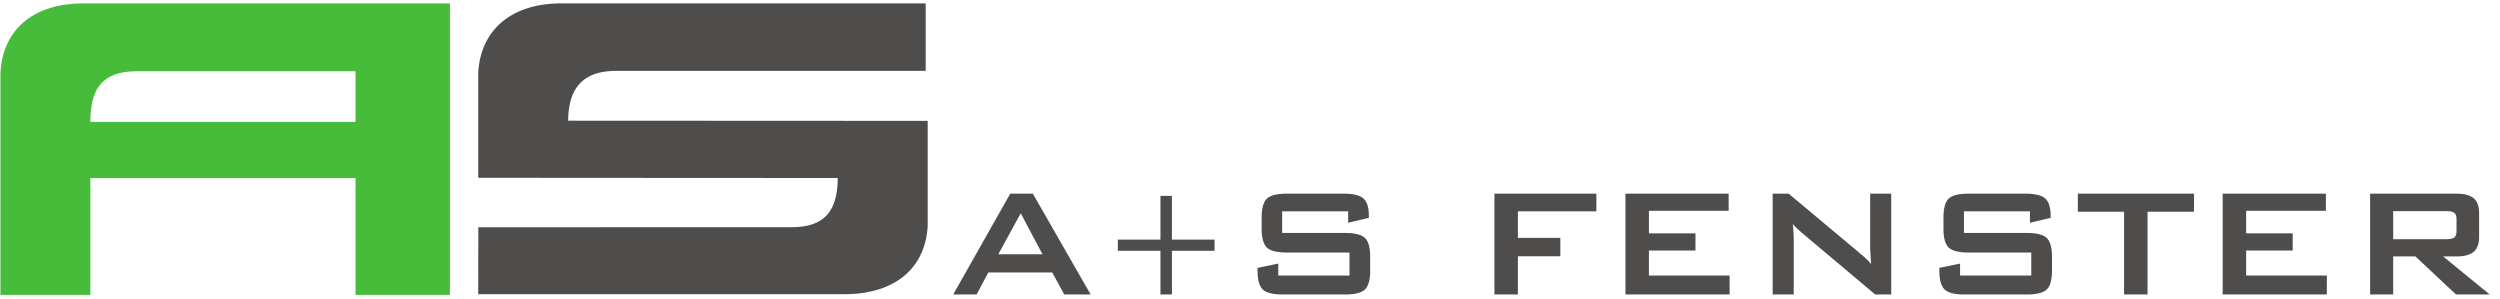
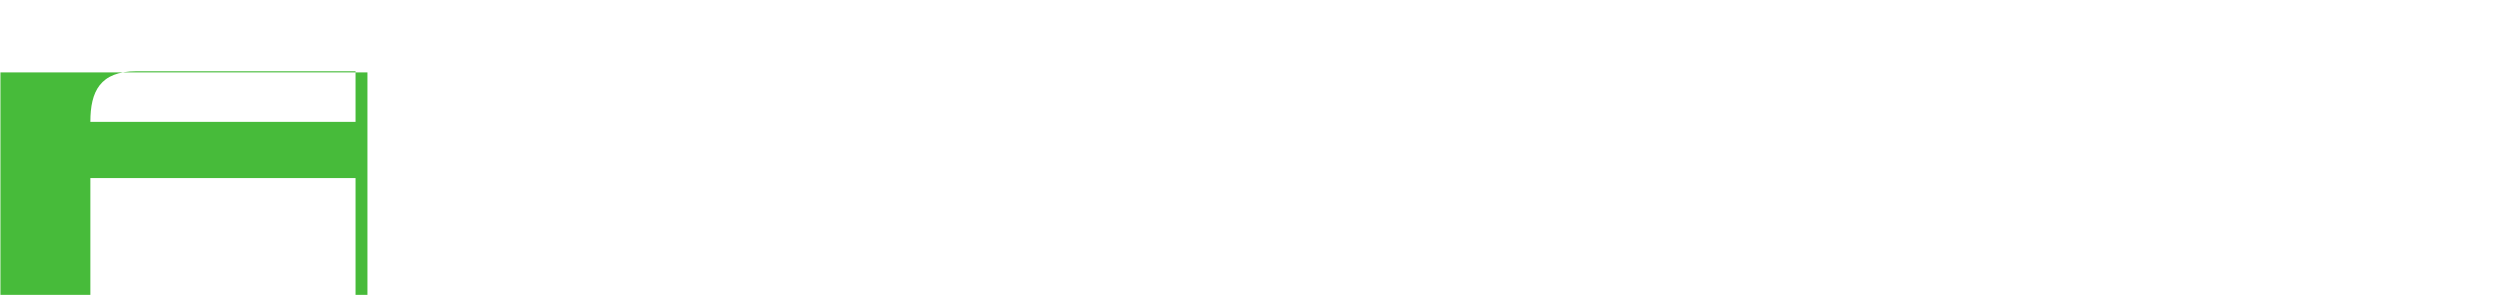
<svg xmlns="http://www.w3.org/2000/svg" height="74.667" width="624" xml:space="preserve">
-   <path style="fill:#47bb3a;fill-opacity:1;fill-rule:evenodd;stroke:none" d="M667.242 332.719v94.953H255.934c-68.192 0-86.344-37.887-86.344-94.953zM169.59 227.191V8.008H.832v417.476c5.047 84.985 66.957 129.559 154.773 129.559h688.754V8.008H667.242V227.19H169.59" transform="matrix(.133 0 0 -.133 0 74.667)" />
-   <path style="fill:#4f4c4c;fill-opacity:1;fill-rule:evenodd;stroke:none" d="M1873.56 84.254h82.83l-40.8 76.973zm-84.67-75.5 107.02 189.184h42.4L2046.8 8.754h-49.42l-22.72 41.293h-119.92l-21.99-41.293zm410.45 185.016v-81.981h80.02V90.734h-80.02V8.754h-21.52v81.98h-80.02v21.055h80.02v81.981zm330.72-28.942h-123.83v-40.625h117.9c18.51 0 31.03-3.172 37.51-9.465 6.54-6.355 9.77-18.082 9.77-35.308V53.469c0-17.168-3.23-28.89-9.77-35.246-6.48-6.29-19-9.47-37.51-9.47h-116.79c-18.52 0-31.04 3.18-37.51 9.47-6.54 6.355-9.78 18.078-9.78 35.246v5.191l38.86 8.063V44.37h133.65v43.121h-117.9c-18.38 0-30.78 3.18-37.26 9.473-6.41 6.351-9.65 18.078-9.65 35.305v20.89c0 17.231 3.24 28.957 9.65 35.309 6.48 6.289 18.88 9.469 37.26 9.469h107.33c17.78 0 30.06-3.055 36.78-9.102 6.78-6.109 10.14-16.922 10.14-32.438v-3.906l-38.85-9.164zM2804.58 8.754v189.184h191.33v-33.11h-147.28v-49.785h79.66V80.531h-79.66V8.754zm245.88 0v189.184h193.7v-32.192H3094.5v-42.273h87.36V91.281h-87.36v-46.91h151.44V8.754zm276.29 0v189.184h30.06l133.23-111.481c4.52-3.73 8.49-7.21 11.97-10.508 3.48-3.297 6.6-6.656 9.47-10.078-.67 10.625-1.16 18.14-1.4 22.54-.25 4.398-.37 7.82-.37 10.202v99.325h39.52V8.754h-30.05l-138.91 116.855a386.128 386.128 0 0 0-8.8 8.067 96.132 96.132 0 0 0-6.96 7.328c.54-5.801 1.03-11.359 1.34-16.555.31-5.191.43-9.652.43-13.496V8.753zm482.84 156.074h-123.83v-40.625h117.9c18.51 0 31.03-3.172 37.51-9.465 6.54-6.355 9.78-18.082 9.78-35.308V53.469c0-17.168-3.24-28.89-9.78-35.246-6.48-6.29-19-9.47-37.51-9.47h-116.79c-18.52 0-31.04 3.18-37.51 9.47-6.54 6.355-9.78 18.078-9.78 35.246v5.191l38.85 8.063V44.37h133.66v43.121h-117.9c-18.38 0-30.78 3.18-37.26 9.473-6.41 6.351-9.65 18.078-9.65 35.305v20.89c0 17.231 3.24 28.957 9.65 35.309 6.48 6.289 18.88 9.469 37.26 9.469h107.33c17.78 0 30.06-3.055 36.78-9.102 6.78-6.109 10.14-16.922 10.14-32.438v-3.906l-38.85-9.164zm220.7-.73V8.754h-44.04v155.344h-86.8v33.84h218.02v-33.84zm141-155.344v189.184h193.7v-32.192h-149.66v-42.273h87.35V91.281h-87.35v-46.91h151.44V8.754zm418.99 156.437h-99.02v-52.656h99.02c7.63 0 12.83 1.106 15.64 3.301 2.81 2.203 4.21 6.109 4.21 11.727v22.789c0 5.5-1.4 9.343-4.21 11.546-2.81 2.2-8.01 3.293-15.64 3.293zM4447.95 8.754v189.184h161.82c15.02 0 25.9-2.872 32.68-8.676 6.71-5.801 10.08-15.149 10.08-27.977v-44.472c0-12.766-3.37-22.047-10.08-27.852-6.78-5.863-17.66-8.797-32.68-8.797h-24.68l87.29-71.41h-63.16l-76.24 71.41h-41.72V8.754h-43.31M1066.23 334.891c.56 55.589 22.81 93.476 89.95 93.476l581.08-.004v126.68h-684.38c-87.817 0-150.368-45.047-155.415-130.027V228.5h.207v-.781c224.848-.074 449.708-.34 674.548-.34-.56-55.59-19.19-92.313-86.33-92.313l-588.218-.179-.207-125.594h687.555c87.82 0 150.93 42.98 155.97 127.961v196.519h-.21v.782l-674.55.336" transform="matrix(.133 0 0 -.133 0 74.667)" />
+   <path style="fill:#47bb3a;fill-opacity:1;fill-rule:evenodd;stroke:none" d="M667.242 332.719v94.953H255.934c-68.192 0-86.344-37.887-86.344-94.953zM169.59 227.191V8.008H.832v417.476h688.754V8.008H667.242V227.19H169.59" transform="matrix(.133 0 0 -.133 0 74.667)" />
</svg>